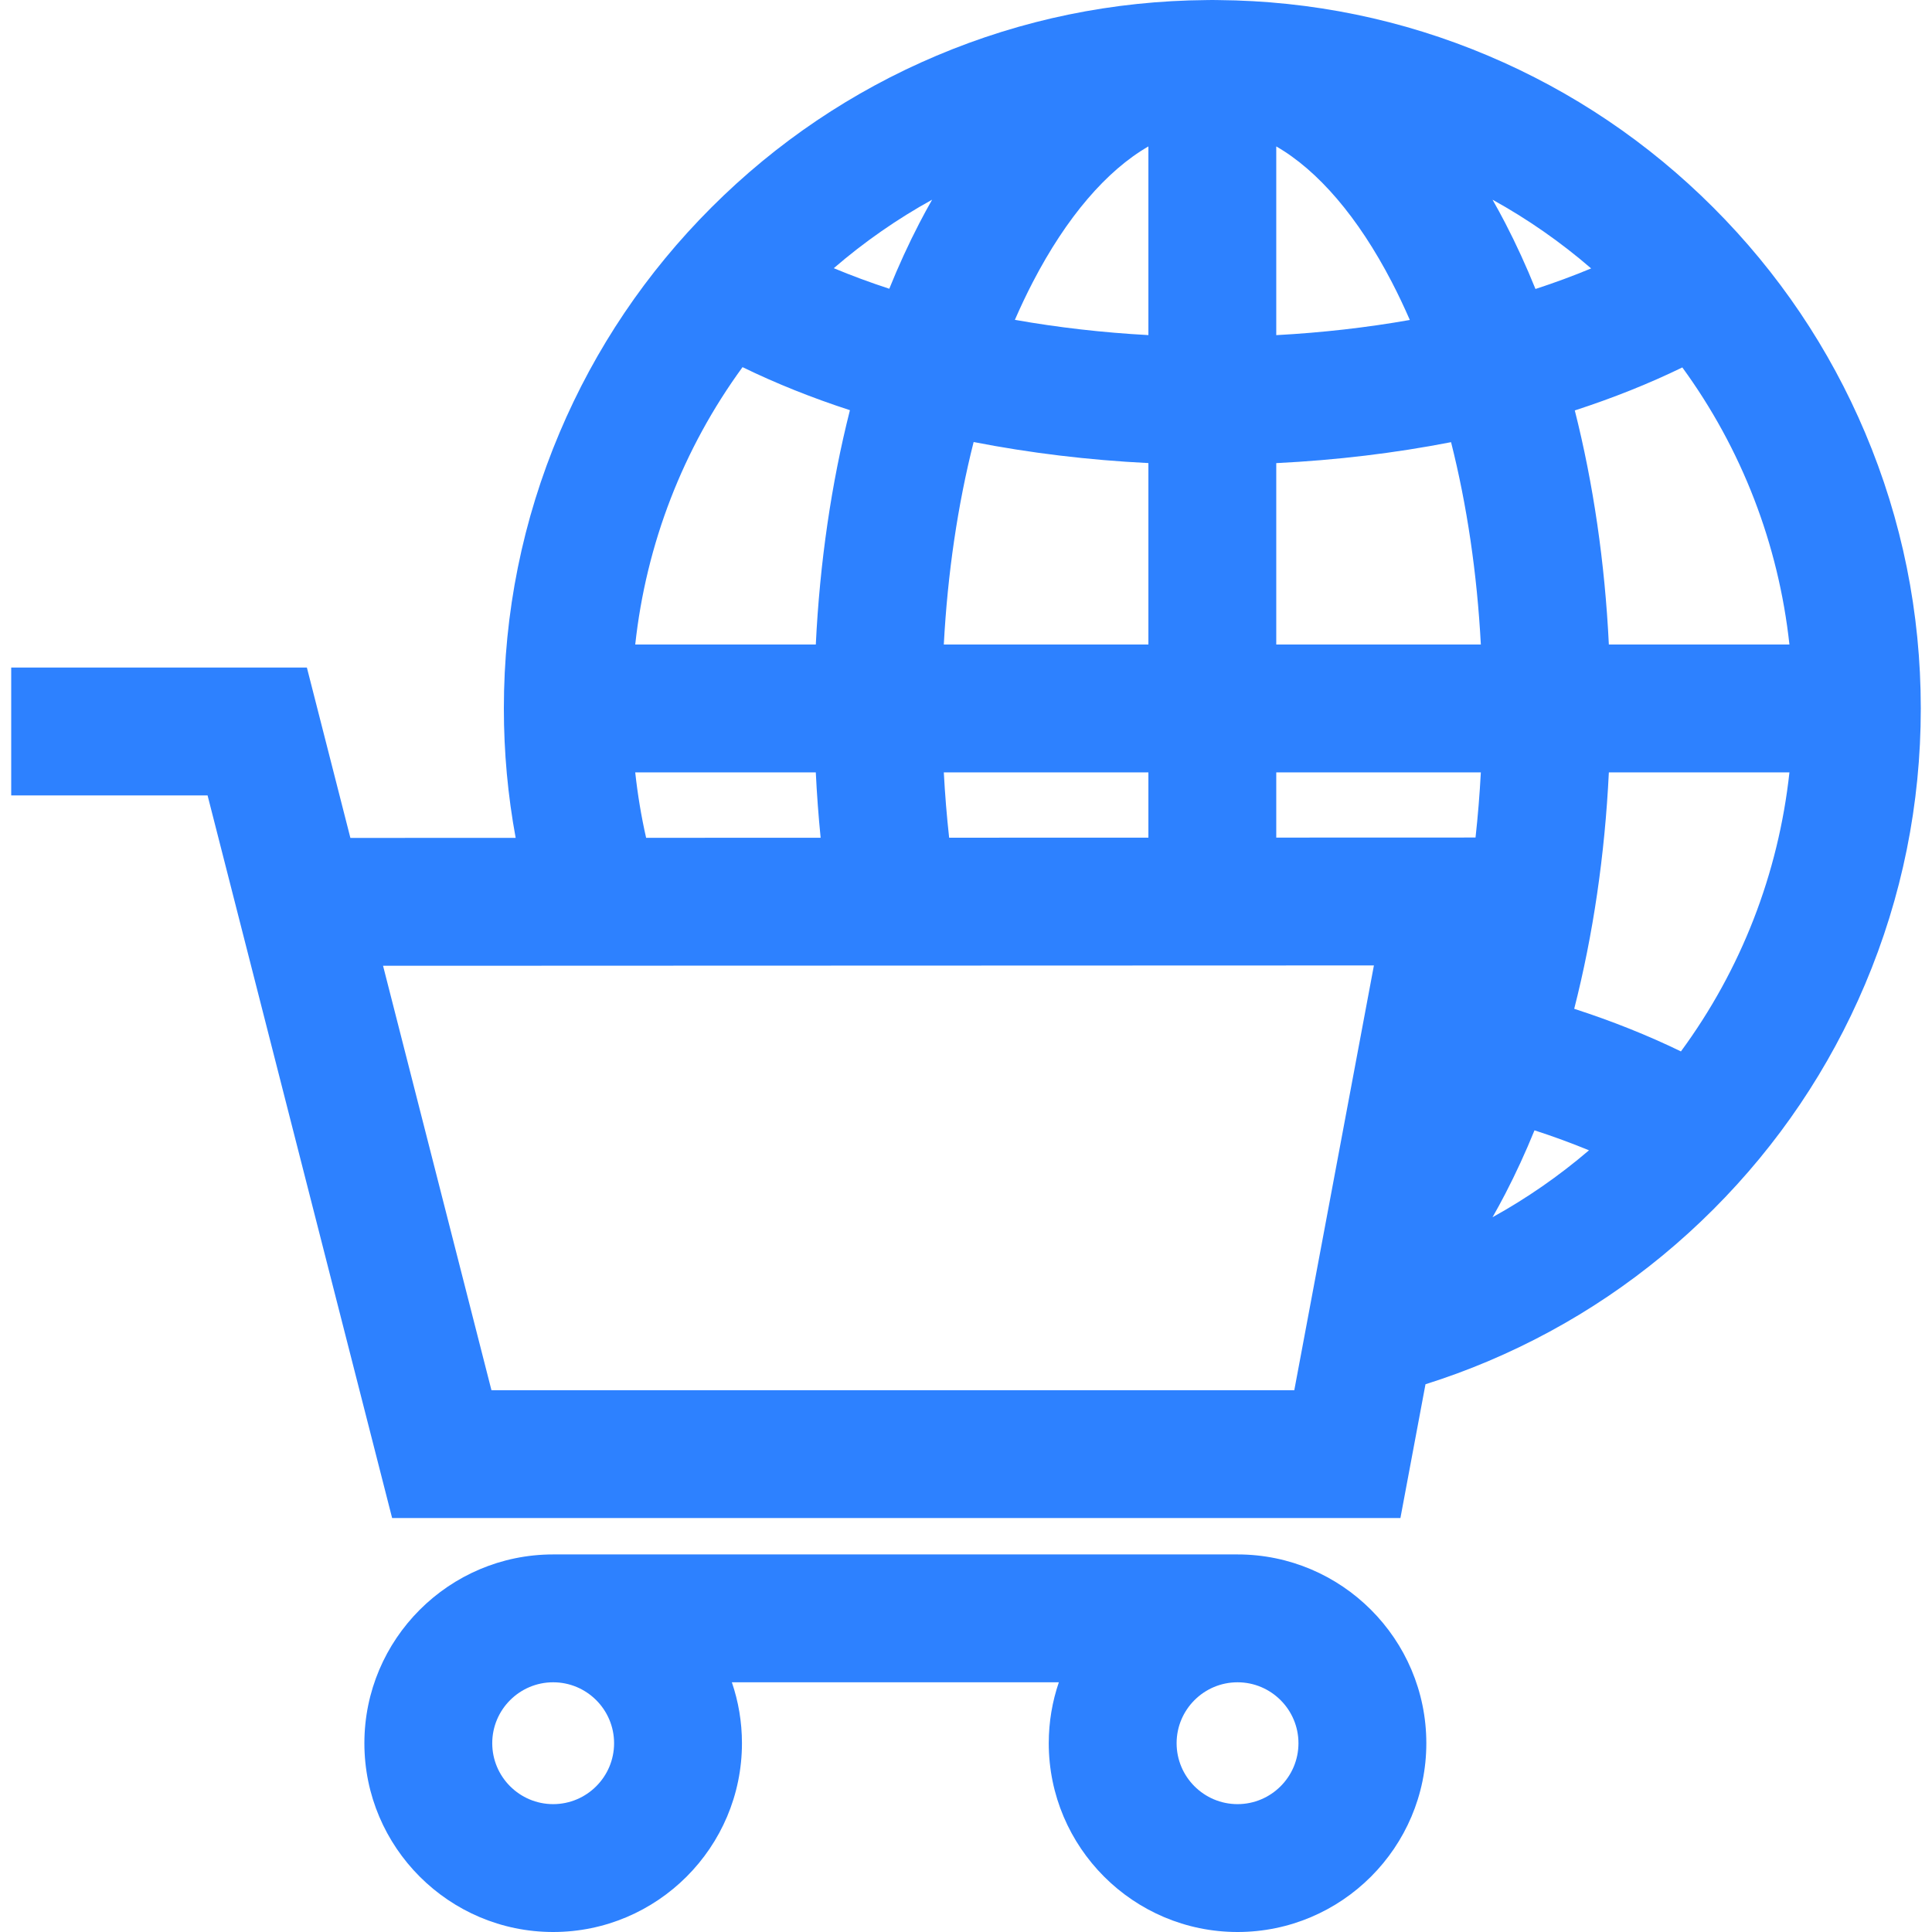
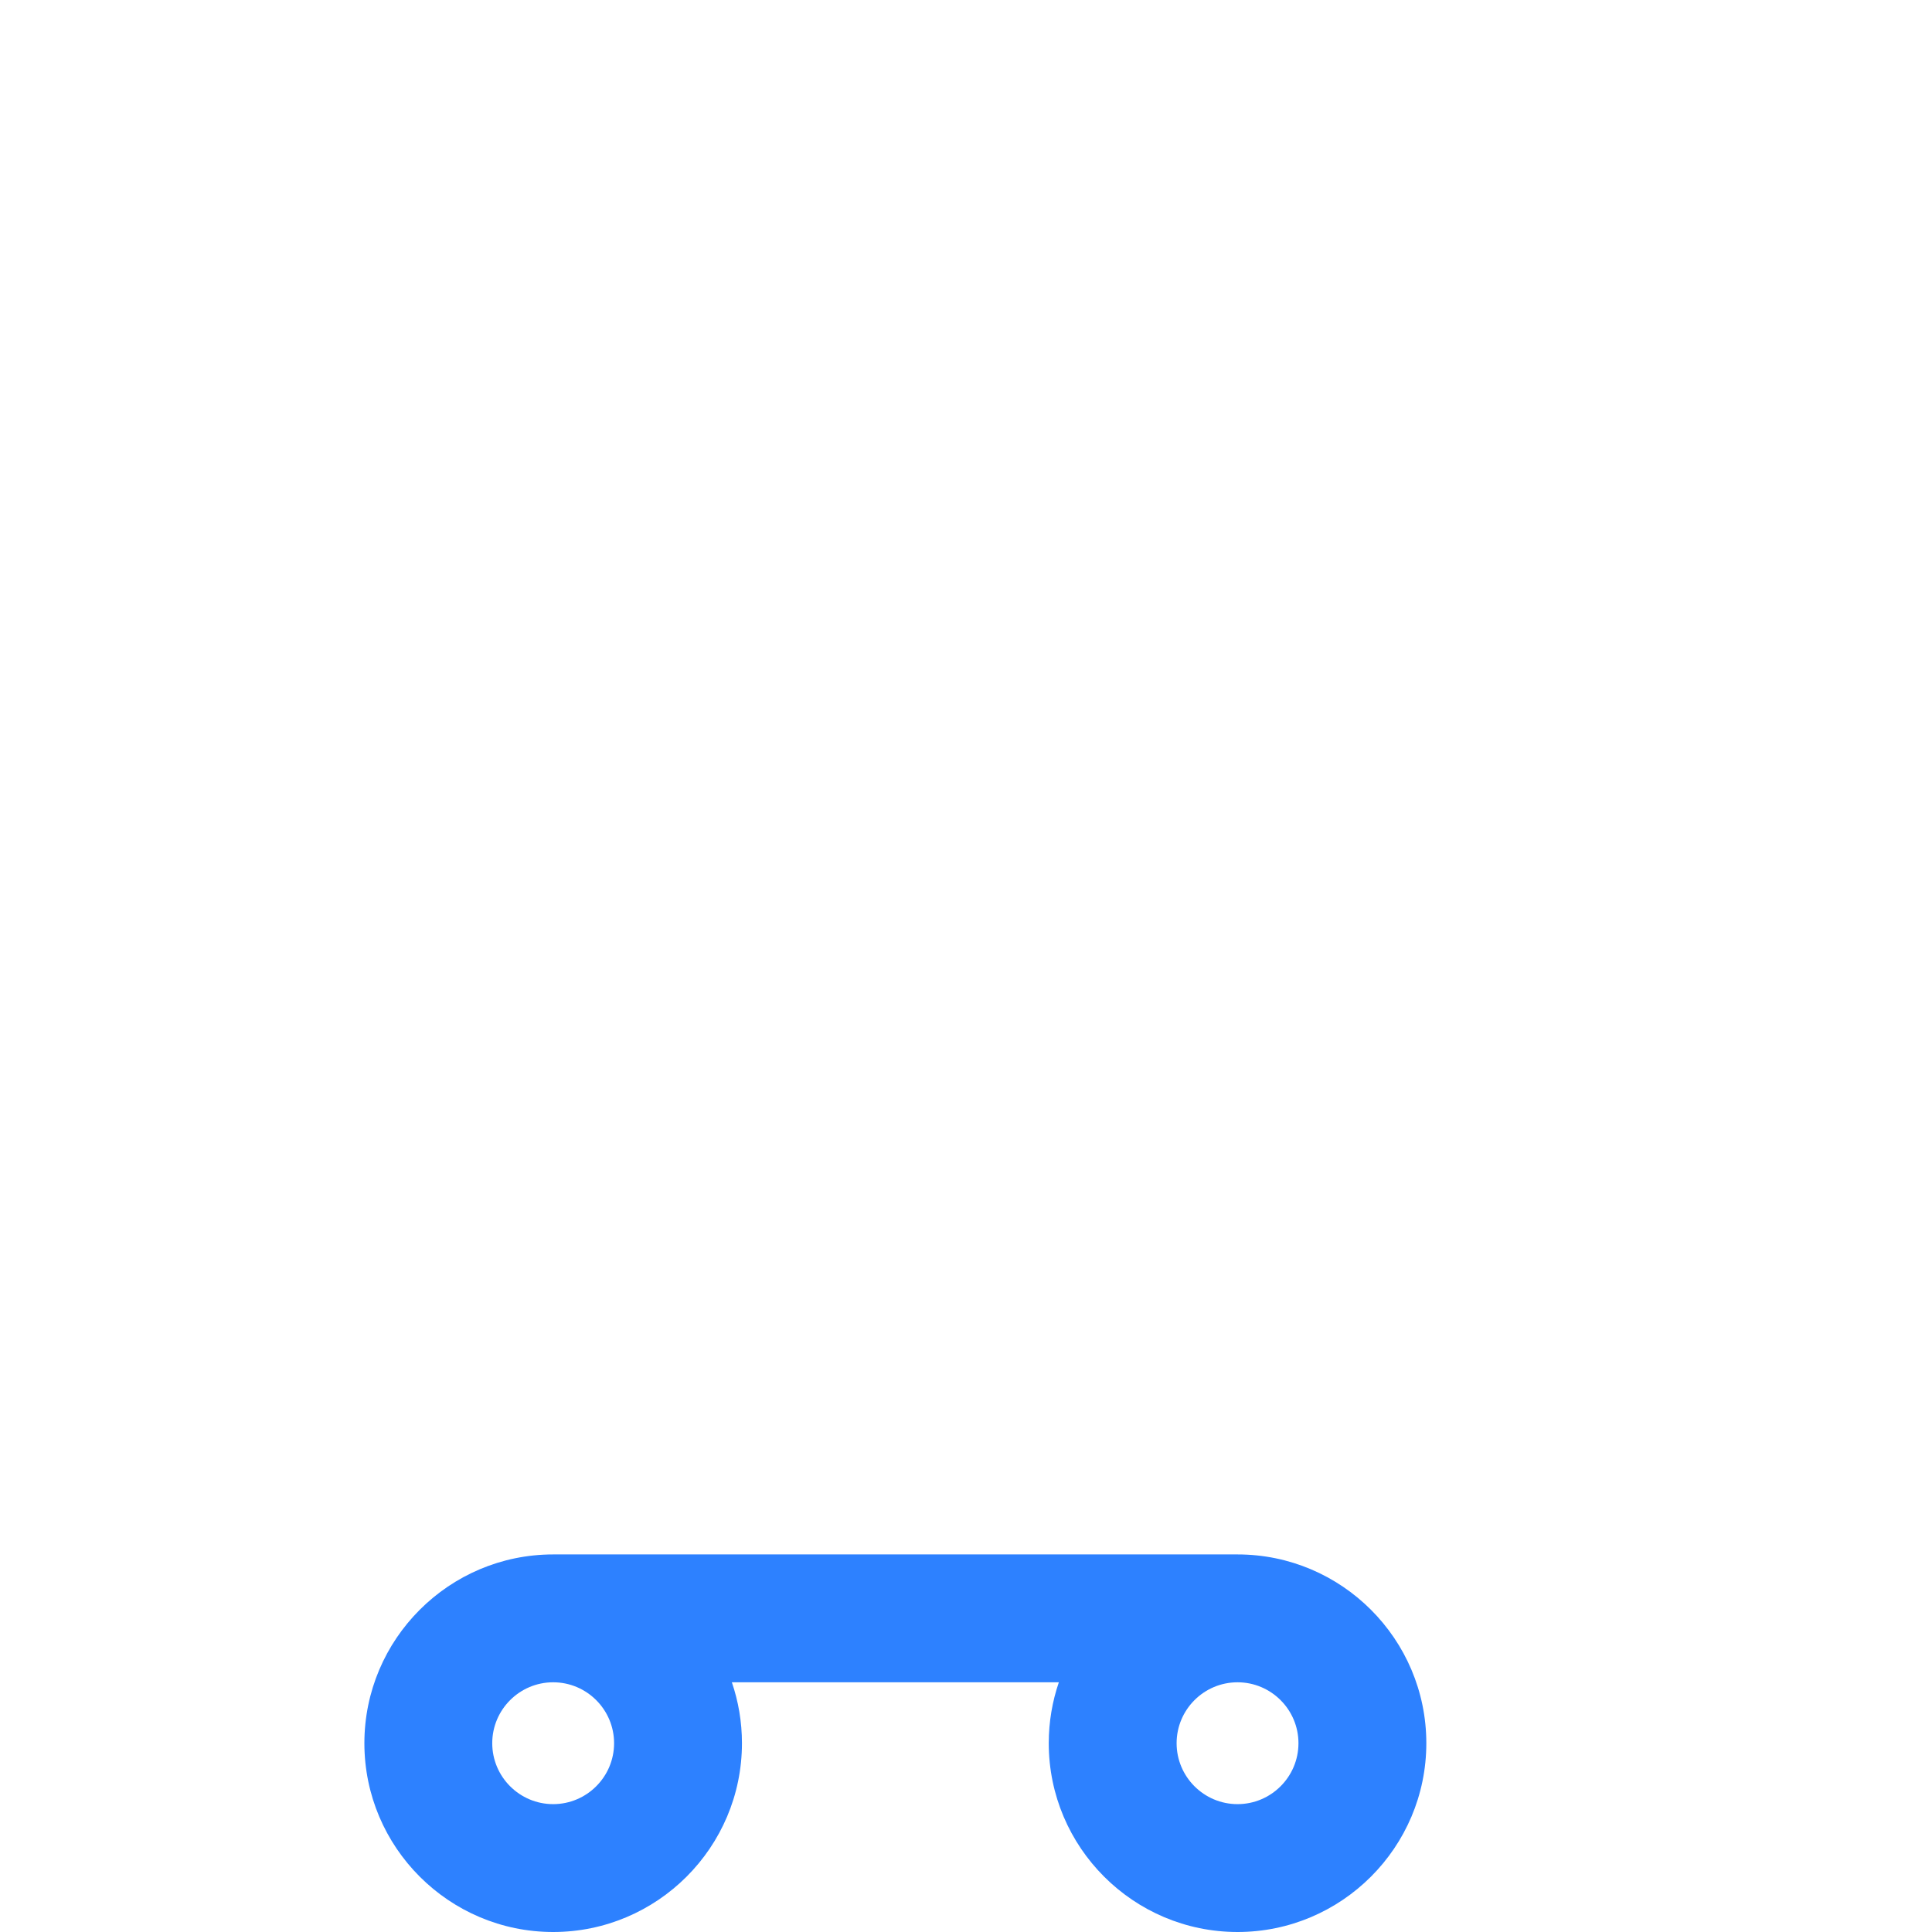
<svg xmlns="http://www.w3.org/2000/svg" version="1.1" id="Capa_1" x="0px" y="0px" width="512px" height="512px" viewBox="0 0 982.145 982.145" style="enable-background:new 0 0 982.145 982.145;" xml:space="preserve">
  <g>
    <g>
      <g>
-         <path d="M105.521,404.352l7.82,30.62l86.001,336.739H711.91l12.748-68.014c10.75-3.395,21.369-7.287,31.832-11.711    c42.891-18.141,81.402-44.105,114.469-77.17c33.064-33.064,59.029-71.578,77.17-114.469    c18.789-44.422,28.316-91.591,28.316-140.198c0-48.606-9.527-95.775-28.316-140.197c-18.141-42.891-44.105-81.403-77.17-114.468    c-33.064-33.065-71.578-59.029-114.469-77.17C712.949,9.898,666.764,0.404,619.176,0.035C618.215,0.028,617.256,0,616.293,0    s-1.922,0.028-2.883,0.035c-47.588,0.37-93.771,9.864-137.315,28.28c-42.892,18.141-81.403,44.105-114.469,77.17    c-33.064,33.065-59.028,71.578-77.169,114.468c-18.789,44.422-28.316,91.591-28.316,140.197c0,22.272,2.025,44.237,6,65.78    l-84.017,0.029l-22.119-86.607H5.699v32.5l0,0v32.5h55.424H105.521L105.521,404.352z M322.922,392.65h91.796    c0.542,11.191,1.365,22.275,2.46,33.229l-88.719,0.029C325.988,414.99,324.146,403.889,322.922,392.65z M377.473,186.64    c16.922,8.255,35.214,15.574,54.589,21.883c-9.43,37.238-15.324,77.455-17.343,119.127h-91.796    C328.5,276.409,347.23,228.082,377.473,186.64z M473.848,101.517c-2.221,3.896-4.397,7.889-6.522,11.989    c-5.483,10.577-10.57,21.695-15.256,33.281c-9.772-3.193-19.189-6.683-28.215-10.45    C439.416,122.917,456.168,111.288,473.848,101.517z M808.869,136.453c-9.053,3.769-18.5,7.26-28.303,10.453    c-4.699-11.628-9.801-22.787-15.303-33.4c-2.127-4.1-4.303-8.093-6.523-11.989C776.473,111.316,793.271,122.983,808.869,136.453z     M909.668,327.65h-91.797c-2.018-41.626-7.9-81.801-17.312-119.005c19.4-6.299,37.719-13.608,54.666-21.856    C885.402,228.198,904.096,276.47,909.668,327.65z M854.51,534.496c-16.805-8.166-34.926-15.4-54.25-21.666    c9.586-37.532,15.572-78.115,17.611-120.18h91.797C904.053,444.235,885.111,492.869,854.51,534.496z M479.792,392.65h104.002    v33.171l-101.292,0.034C481.297,414.953,480.39,403.874,479.792,392.65z M494.951,224.706    c28.475,5.564,58.322,9.187,88.844,10.705v92.239H479.792C481.72,291.432,486.865,256.694,494.951,224.706z M752.797,327.65    H648.795v-92.219c30.52-1.499,60.377-5.103,88.861-10.65C745.732,256.748,750.871,291.46,752.797,327.65z M750.096,425.764    l-101.301,0.034v-33.149h104.002C752.201,403.842,751.297,414.891,750.096,425.764z M716.697,162.659    c-21.818,3.852-44.584,6.459-67.902,7.711V74.435c21.193,12.211,41.613,35.912,58.762,68.989    C710.764,149.609,713.807,156.036,716.697,162.659z M583.795,74.435v95.916c-23.314-1.268-46.068-3.891-67.875-7.757    c2.883-6.6,5.914-13.005,9.109-19.169C542.18,110.347,562.6,86.646,583.795,74.435z M758.74,618.781    c2.221-3.895,4.398-7.889,6.523-11.988c5.309-10.242,10.248-20.99,14.811-32.182c9.584,3.109,18.83,6.5,27.701,10.156    C792.484,597.846,776.061,609.211,758.74,618.781z M315.802,490.912l35.731-0.012l75.67-0.025l33.29-0.012l33.278-0.011    l38.172-0.013l51.852-0.019l65-0.021l49.641-0.018l-11.953,63.777l-13.5,72.023l-4.525,24.141l-4.494,23.982l-1.855,9.895    l-4.145,22.113h-98.215h-41.809h-268.11l-55.104-215.759l85.916-0.028L315.802,490.912z" data-original="#000000" class="active-path" data-old_color="#000000" fill="#2D81FF" />
        <path d="M629.111,982.145c52.918,0,95.971-43.051,95.971-95.969s-43.053-95.971-95.971-95.971H281.206    c-52.918,0-95.97,43.053-95.97,95.971s43.052,95.969,95.97,95.969c52.918,0,95.97-43.051,95.97-95.969    c0-10.832-1.807-21.25-5.129-30.971h166.224c-3.322,9.721-5.129,20.139-5.129,30.971    C533.143,939.094,576.193,982.145,629.111,982.145z M312.175,886.176c0,17.076-13.894,30.969-30.97,30.969    c-17.077,0-30.97-13.893-30.97-30.969c0-17.078,13.893-30.971,30.97-30.971C298.282,855.205,312.175,869.1,312.175,886.176z     M660.082,886.176c0,17.076-13.895,30.969-30.971,30.969c-17.078,0-30.971-13.893-30.971-30.969    c0-17.078,13.893-30.971,30.971-30.971C646.188,855.205,660.082,869.1,660.082,886.176z" data-original="#000000" class="active-path" data-old_color="#000000" fill="#2D81FF" />
      </g>
    </g>
  </g>
</svg>